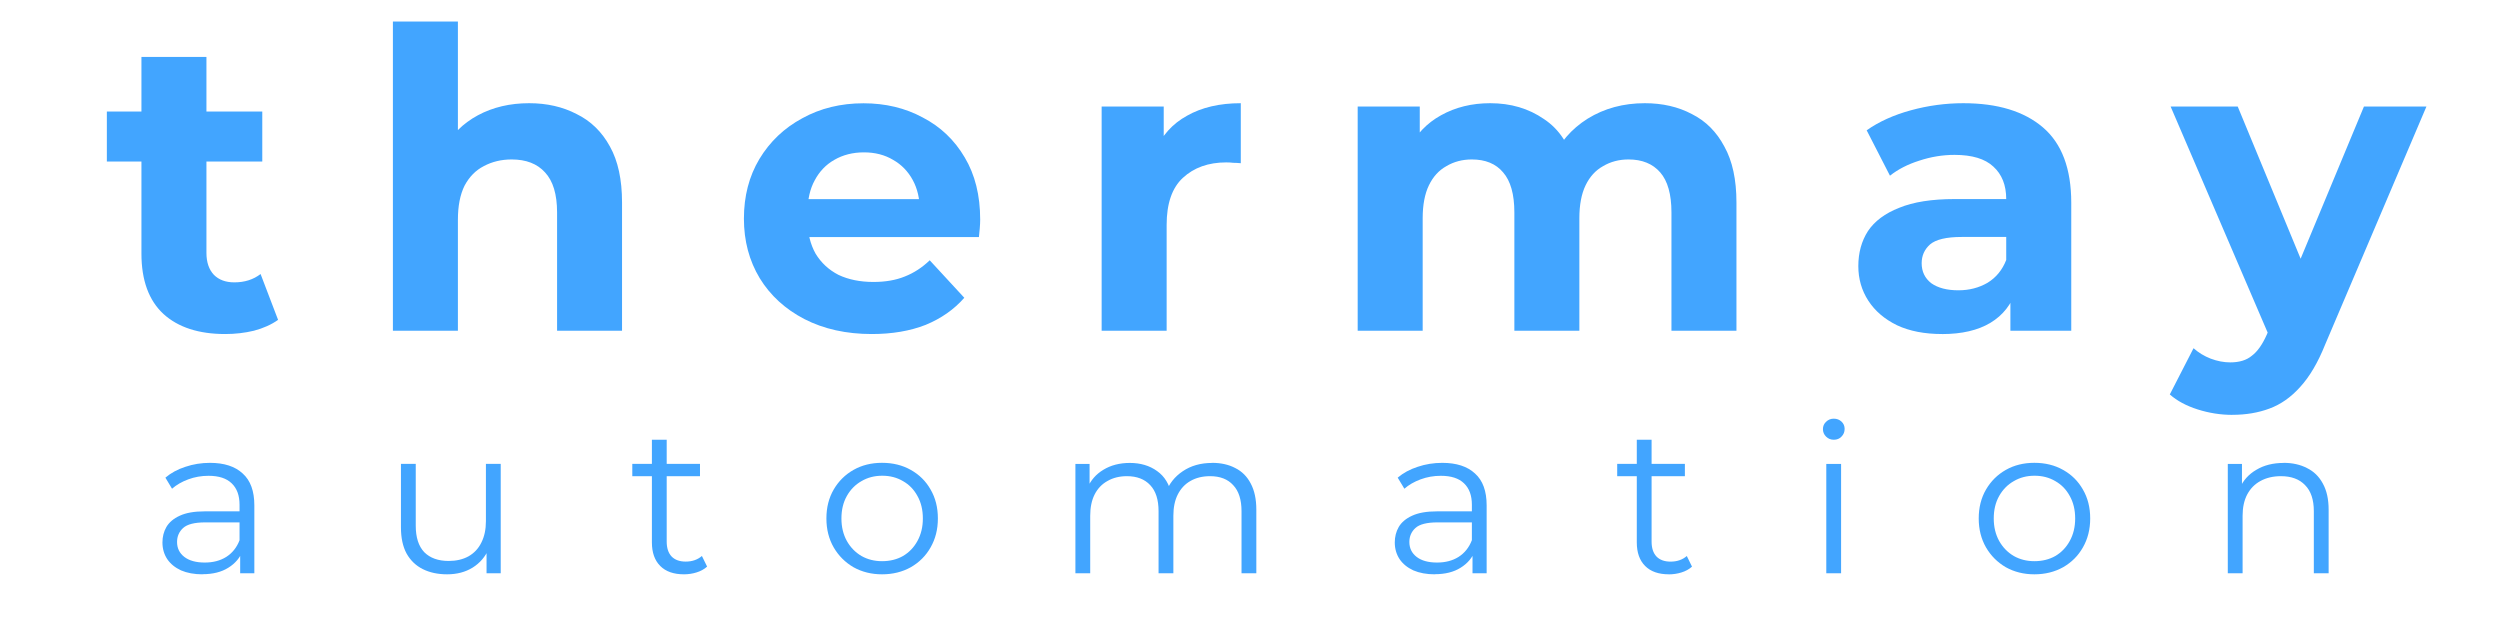
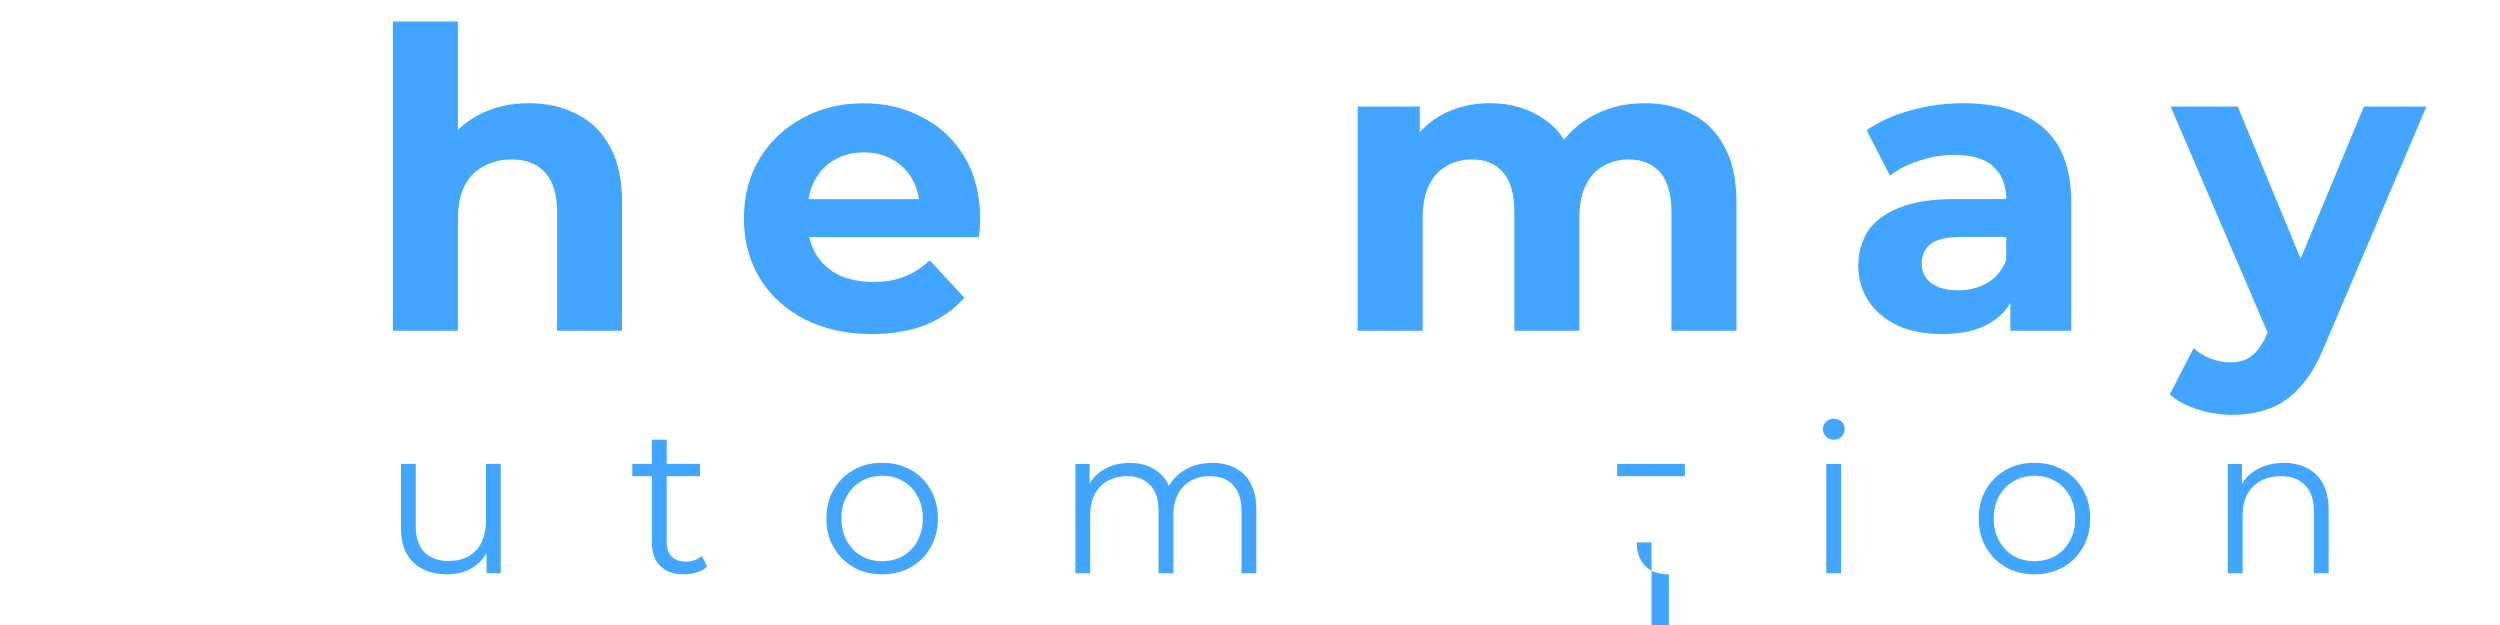
<svg xmlns="http://www.w3.org/2000/svg" xmlns:ns1="http://www.inkscape.org/namespaces/inkscape" xmlns:ns2="http://sodipodi.sourceforge.net/DTD/sodipodi-0.dtd" width="256" height="64" viewBox="0 0 67.733 16.933" version="1.1" id="svg5" ns1:version="1.2.1 (9c6d41e410, 2022-07-14)" ns2:docname="thermay-logo-path.svg">
  <ns2:namedview id="namedview7" pagecolor="#ffffff" bordercolor="#666666" borderopacity="1.0" ns1:showpageshadow="2" ns1:pageopacity="0.0" ns1:pagecheckerboard="0" ns1:deskcolor="#d1d1d1" ns1:document-units="mm" showgrid="false" ns1:zoom="2.8284271" ns1:cx="74.953319" ns1:cy="-16.970563" ns1:window-width="1920" ns1:window-height="1009" ns1:window-x="1912" ns1:window-y="-8" ns1:window-maximized="1" ns1:current-layer="layer1">
    <ns1:grid type="xygrid" id="grid445" />
  </ns2:namedview>
  <defs id="defs2" />
  <g ns1:label="Layer 1" ns1:groupmode="layer" id="layer1" style="display:inline;fill:#ffffff">
    <g aria-label="thermay" id="text317" style="font-weight:800;font-size:11.289px;line-height:1.25;font-family:Montserrat;-inkscape-font-specification:'Montserrat, Ultra-Bold';letter-spacing:2.117px;word-spacing:0px;stroke-width:0.265;fill:#42a5ff;fill-opacity:1">
-       <path d="m 6.101,9.05 q -1.072,0 -1.671,-0.542 Q 3.832,7.955 3.832,6.871 V 1.543 H 5.593 V 6.849 q 0,0.384 0.203,0.598 0.203,0.203 0.553,0.203 0.418,0 0.711,-0.226 l 0.474,1.242 Q 7.264,8.858 6.88,8.96 6.507,9.05 6.101,9.05 Z M 2.895,4.377 v -1.355 h 4.211 v 1.355 z" style="font-weight:bold;-inkscape-font-specification:'Montserrat, Bold';fill:#42a5ff;fill-opacity:1" id="path456" />
      <path d="m 14.336,2.796 q 0.722,0 1.287,0.294 0.576,0.282 0.903,0.881 0.327,0.587 0.327,1.513 V 8.96 H 15.093 V 5.754 q 0,-0.734 -0.327,-1.084 -0.316,-0.35 -0.903,-0.35 -0.418,0 -0.756,0.181 Q 12.778,4.67 12.586,5.031 12.406,5.393 12.406,5.957 V 8.96 H 10.645 V 0.583 H 12.406 V 4.568 L 12.011,4.06 Q 12.338,3.451 12.948,3.123 13.557,2.796 14.336,2.796 Z" style="font-weight:bold;-inkscape-font-specification:'Montserrat, Bold';fill:#42a5ff;fill-opacity:1" id="path458" />
      <path d="m 23.621,9.05 q -1.039,0 -1.829,-0.406 -0.779,-0.406 -1.208,-1.106 -0.429,-0.711 -0.429,-1.614 0,-0.914 0.418,-1.614 0.429,-0.711 1.163,-1.106 0.734,-0.406 1.659,-0.406 0.892,0 1.603,0.384 0.722,0.373 1.14,1.084 0.418,0.7 0.418,1.682 0,0.102 -0.011,0.237 -0.011,0.124 -0.023,0.237 h -4.933 v -1.027 h 4.008 l -0.677,0.305 q 0,-0.474 -0.192,-0.824 Q 24.536,4.523 24.197,4.331 23.858,4.128 23.407,4.128 q -0.452,0 -0.802,0.203 -0.339,0.192 -0.531,0.553 -0.192,0.35 -0.192,0.835 v 0.271 q 0,0.497 0.214,0.881 0.226,0.373 0.621,0.576 0.406,0.192 0.948,0.192 0.485,0 0.847,-0.147 0.373,-0.147 0.677,-0.44 l 0.937,1.016 Q 25.71,8.542 25.078,8.802 24.445,9.05 23.621,9.05 Z" style="font-weight:bold;-inkscape-font-specification:'Montserrat, Bold';fill:#42a5ff;fill-opacity:1" id="path460" />
-       <path d="M 29.847,8.96 V 2.886 h 1.682 V 4.602 L 31.292,4.106 q 0.271,-0.643 0.869,-0.971 0.598,-0.339 1.456,-0.339 v 1.626 q -0.113,-0.011 -0.203,-0.011 -0.09,-0.011 -0.192,-0.011 -0.722,0 -1.174,0.418 -0.44,0.406 -0.44,1.276 v 2.867 z" style="font-weight:bold;-inkscape-font-specification:'Montserrat, Bold';fill:#42a5ff;fill-opacity:1" id="path462" />
      <path d="m 44.562,2.796 q 0.722,0 1.276,0.294 0.564,0.282 0.881,0.881 0.327,0.587 0.327,1.513 V 8.96 H 45.285 V 5.754 q 0,-0.734 -0.305,-1.084 -0.305,-0.35 -0.858,-0.35 -0.384,0 -0.689,0.181 -0.305,0.169 -0.474,0.519 -0.169,0.35 -0.169,0.892 V 8.96 H 41.029 V 5.754 q 0,-0.734 -0.305,-1.084 -0.294,-0.35 -0.847,-0.35 -0.384,0 -0.689,0.181 -0.305,0.169 -0.474,0.519 -0.169,0.35 -0.169,0.892 V 8.96 H 36.784 V 2.886 h 1.682 v 1.659 l -0.316,-0.485 q 0.316,-0.621 0.892,-0.937 0.587,-0.327 1.332,-0.327 0.835,0 1.456,0.429 0.632,0.418 0.835,1.287 L 42.045,4.343 q 0.305,-0.711 0.971,-1.129 0.677,-0.418 1.547,-0.418 z" style="font-weight:bold;-inkscape-font-specification:'Montserrat, Bold';fill:#42a5ff;fill-opacity:1" id="path464" />
      <path d="M 54.468,8.96 V 7.775 L 54.355,7.515 V 5.393 q 0,-0.564 -0.35,-0.881 -0.339,-0.316 -1.05,-0.316 -0.485,0 -0.96,0.158 -0.463,0.147 -0.79,0.406 L 50.574,3.53 q 0.497,-0.35 1.197,-0.542 0.7,-0.192 1.422,-0.192 1.389,0 2.156,0.655 0.768,0.655 0.768,2.043 v 3.466 z m -1.851,0.09 q -0.711,0 -1.219,-0.237 Q 50.89,8.565 50.619,8.147 50.348,7.729 50.348,7.21 q 0,-0.542 0.26,-0.948 0.271,-0.406 0.847,-0.632 0.576,-0.237 1.501,-0.237 h 1.614 v 1.027 h -1.422 q -0.621,0 -0.858,0.203 -0.226,0.203 -0.226,0.508 0,0.339 0.26,0.542 0.271,0.192 0.734,0.192 0.44,0 0.79,-0.203 0.35,-0.214 0.508,-0.621 l 0.271,0.813 q -0.192,0.587 -0.7,0.892 -0.508,0.305 -1.31,0.305 z" style="font-weight:bold;-inkscape-font-specification:'Montserrat, Bold';fill:#42a5ff;fill-opacity:1" id="path466" />
      <path d="m 60.48,11.24 q -0.474,0 -0.937,-0.147 -0.463,-0.147 -0.756,-0.406 l 0.643,-1.253 q 0.203,0.181 0.463,0.282 0.271,0.102 0.531,0.102 0.373,0 0.587,-0.181 0.226,-0.169 0.406,-0.576 L 61.733,8.316 61.868,8.124 64.047,2.886 h 1.693 l -2.743,6.446 q -0.294,0.734 -0.677,1.151 -0.373,0.418 -0.835,0.587 -0.452,0.169 -1.005,0.169 z M 61.518,9.197 58.809,2.886 h 1.818 l 2.1,5.08 z" style="font-weight:bold;-inkscape-font-specification:'Montserrat, Bold';fill:#42a5ff;fill-opacity:1" id="path468" />
    </g>
    <g aria-label="automation" id="text479" style="font-weight:600;font-size:5.644px;line-height:1.25;font-family:Montserrat;-inkscape-font-specification:'Montserrat, Semi-Bold';letter-spacing:2.91px;word-spacing:0px;stroke-width:0.265;fill:#42a5ff;fill-opacity:1">
-       <path d="M 6.507,15.532 V 14.877 L 6.49,14.77 V 13.675 q 0,-0.378 -0.214,-0.581 -0.209,-0.203 -0.627,-0.203 -0.288,0 -0.548,0.096 -0.26,0.096 -0.44,0.254 L 4.481,12.941 q 0.226,-0.192 0.542,-0.294 0.316,-0.107 0.666,-0.107 0.576,0 0.886,0.288 0.316,0.282 0.316,0.864 v 1.84 z m -1.022,0.028 q -0.333,0 -0.581,-0.107 -0.243,-0.113 -0.373,-0.305 -0.13,-0.198 -0.13,-0.452 0,-0.231 0.107,-0.418 0.113,-0.192 0.361,-0.305 0.254,-0.119 0.677,-0.119 h 1.022 v 0.299 H 5.559 q -0.429,0 -0.598,0.152 -0.164,0.152 -0.164,0.378 0,0.254 0.198,0.406 0.198,0.152 0.553,0.152 0.339,0 0.581,-0.152 0.248,-0.158 0.361,-0.452 l 0.09,0.277 q -0.113,0.294 -0.395,0.468 -0.277,0.175 -0.7,0.175 z" style="font-weight:normal;-inkscape-font-specification:'Montserrat, Normal';fill:#42a5ff;fill-opacity:1" id="path471" />
      <path d="m 12.115,15.56 q -0.378,0 -0.66,-0.141 -0.282,-0.141 -0.44,-0.423 -0.152,-0.282 -0.152,-0.706 v -1.722 h 0.401 v 1.676 q 0,0.474 0.231,0.717 0.237,0.237 0.66,0.237 0.31,0 0.536,-0.124 0.231,-0.13 0.35,-0.373 0.124,-0.243 0.124,-0.581 v -1.552 h 0.401 v 2.963 h -0.384 v -0.813 l 0.062,0.147 q -0.141,0.327 -0.44,0.514 -0.294,0.181 -0.689,0.181 z" style="font-weight:normal;-inkscape-font-specification:'Montserrat, Normal';fill:#42a5ff;fill-opacity:1" id="path473" />
      <path d="m 18.531,15.56 q -0.418,0 -0.643,-0.226 -0.226,-0.226 -0.226,-0.638 v -2.783 h 0.401 v 2.76 q 0,0.26 0.13,0.401 0.135,0.141 0.384,0.141 0.265,0 0.44,-0.152 l 0.141,0.288 q -0.119,0.107 -0.288,0.158 -0.164,0.051 -0.339,0.051 z m -1.4,-2.659 v -0.333 h 1.834 v 0.333 z" style="font-weight:normal;-inkscape-font-specification:'Montserrat, Normal';fill:#42a5ff;fill-opacity:1" id="path475" />
      <path d="m 23.897,15.56 q -0.429,0 -0.773,-0.192 -0.339,-0.198 -0.536,-0.536 -0.198,-0.344 -0.198,-0.785 0,-0.446 0.198,-0.785 0.198,-0.339 0.536,-0.531 0.339,-0.192 0.773,-0.192 0.44,0 0.779,0.192 0.344,0.192 0.536,0.531 0.198,0.339 0.198,0.785 0,0.44 -0.198,0.785 -0.192,0.339 -0.536,0.536 -0.344,0.192 -0.779,0.192 z m 0,-0.356 q 0.322,0 0.57,-0.141 0.248,-0.147 0.389,-0.406 0.147,-0.265 0.147,-0.61 0,-0.35 -0.147,-0.61 -0.141,-0.26 -0.389,-0.401 -0.248,-0.147 -0.564,-0.147 -0.316,0 -0.564,0.147 -0.248,0.141 -0.395,0.401 -0.147,0.26 -0.147,0.61 0,0.344 0.147,0.61 0.147,0.26 0.395,0.406 0.248,0.141 0.559,0.141 z" style="font-weight:normal;-inkscape-font-specification:'Montserrat, Normal';fill:#42a5ff;fill-opacity:1" id="path477" />
      <path d="m 32.841,12.54 q 0.361,0 0.627,0.141 0.271,0.135 0.418,0.418 0.152,0.282 0.152,0.711 v 1.722 h -0.401 v -1.682 q 0,-0.468 -0.226,-0.706 -0.22,-0.243 -0.627,-0.243 -0.305,0 -0.531,0.13 -0.22,0.124 -0.344,0.367 -0.119,0.237 -0.119,0.576 v 1.558 h -0.401 v -1.682 q 0,-0.468 -0.226,-0.706 -0.226,-0.243 -0.632,-0.243 -0.299,0 -0.525,0.13 -0.226,0.124 -0.35,0.367 -0.119,0.237 -0.119,0.576 v 1.558 h -0.401 v -2.963 h 0.384 v 0.802 l -0.062,-0.141 q 0.135,-0.322 0.435,-0.502 0.305,-0.186 0.717,-0.186 0.435,0 0.739,0.22 0.305,0.214 0.395,0.649 l -0.158,-0.062 q 0.13,-0.361 0.457,-0.581 0.333,-0.226 0.796,-0.226 z" style="font-weight:normal;-inkscape-font-specification:'Montserrat, Normal';fill:#42a5ff;fill-opacity:1" id="path479" />
-       <path d="m 39.895,15.532 v -0.655 l -0.017,-0.107 V 13.675 q 0,-0.378 -0.214,-0.581 -0.209,-0.203 -0.627,-0.203 -0.288,0 -0.548,0.096 -0.26,0.096 -0.44,0.254 L 37.868,12.941 q 0.226,-0.192 0.542,-0.294 0.316,-0.107 0.666,-0.107 0.576,0 0.886,0.288 0.316,0.282 0.316,0.864 v 1.84 z m -1.022,0.028 q -0.333,0 -0.581,-0.107 -0.243,-0.113 -0.373,-0.305 -0.13,-0.198 -0.13,-0.452 0,-0.231 0.107,-0.418 0.113,-0.192 0.361,-0.305 0.254,-0.119 0.677,-0.119 h 1.022 v 0.299 h -1.01 q -0.429,0 -0.598,0.152 -0.164,0.152 -0.164,0.378 0,0.254 0.198,0.406 0.198,0.152 0.553,0.152 0.339,0 0.581,-0.152 0.248,-0.158 0.361,-0.452 l 0.09,0.277 q -0.113,0.294 -0.395,0.468 -0.277,0.175 -0.7,0.175 z" style="font-weight:normal;-inkscape-font-specification:'Montserrat, Normal';fill:#42a5ff;fill-opacity:1" id="path481" />
-       <path d="m 45.215,15.56 q -0.418,0 -0.643,-0.226 -0.226,-0.226 -0.226,-0.638 V 11.914 H 44.747 v 2.76 q 0,0.26 0.13,0.401 0.135,0.141 0.384,0.141 0.265,0 0.44,-0.152 l 0.141,0.288 q -0.119,0.107 -0.288,0.158 -0.164,0.051 -0.339,0.051 z m -1.4,-2.659 v -0.333 h 1.834 v 0.333 z" style="font-weight:normal;-inkscape-font-specification:'Montserrat, Normal';fill:#42a5ff;fill-opacity:1" id="path483" />
+       <path d="m 45.215,15.56 q -0.418,0 -0.643,-0.226 -0.226,-0.226 -0.226,-0.638 H 44.747 v 2.76 q 0,0.26 0.13,0.401 0.135,0.141 0.384,0.141 0.265,0 0.44,-0.152 l 0.141,0.288 q -0.119,0.107 -0.288,0.158 -0.164,0.051 -0.339,0.051 z m -1.4,-2.659 v -0.333 h 1.834 v 0.333 z" style="font-weight:normal;-inkscape-font-specification:'Montserrat, Normal';fill:#42a5ff;fill-opacity:1" id="path483" />
      <path d="m 49.48,15.532 v -2.963 h 0.401 v 2.963 z m 0.203,-3.618 q -0.124,0 -0.209,-0.085 -0.085,-0.085 -0.085,-0.203 0,-0.119 0.085,-0.198 0.085,-0.085 0.209,-0.085 0.124,0 0.209,0.079 0.085,0.079 0.085,0.198 0,0.124 -0.085,0.209 -0.079,0.085 -0.209,0.085 z" style="font-weight:normal;-inkscape-font-specification:'Montserrat, Normal';fill:#42a5ff;fill-opacity:1" id="path485" />
      <path d="m 55.117,15.56 q -0.429,0 -0.773,-0.192 -0.339,-0.198 -0.536,-0.536 -0.198,-0.344 -0.198,-0.785 0,-0.446 0.198,-0.785 0.198,-0.339 0.536,-0.531 0.339,-0.192 0.773,-0.192 0.44,0 0.779,0.192 0.344,0.192 0.536,0.531 0.198,0.339 0.198,0.785 0,0.44 -0.198,0.785 -0.192,0.339 -0.536,0.536 -0.344,0.192 -0.779,0.192 z m 0,-0.356 q 0.322,0 0.57,-0.141 0.248,-0.147 0.389,-0.406 0.147,-0.265 0.147,-0.61 0,-0.35 -0.147,-0.61 -0.141,-0.26 -0.389,-0.401 -0.248,-0.147 -0.564,-0.147 -0.316,0 -0.564,0.147 -0.248,0.141 -0.395,0.401 -0.147,0.26 -0.147,0.61 0,0.344 0.147,0.61 0.147,0.26 0.395,0.406 0.248,0.141 0.559,0.141 z" style="font-weight:normal;-inkscape-font-specification:'Montserrat, Normal';fill:#42a5ff;fill-opacity:1" id="path487" />
      <path d="m 61.871,12.54 q 0.361,0 0.632,0.141 0.277,0.135 0.429,0.418 0.158,0.282 0.158,0.711 v 1.722 h -0.401 v -1.682 q 0,-0.468 -0.237,-0.706 -0.231,-0.243 -0.655,-0.243 -0.316,0 -0.553,0.13 -0.231,0.124 -0.361,0.367 -0.124,0.237 -0.124,0.576 v 1.558 h -0.401 v -2.963 h 0.384 v 0.813 l -0.062,-0.152 q 0.141,-0.322 0.452,-0.502 0.31,-0.186 0.739,-0.186 z" style="font-weight:normal;-inkscape-font-specification:'Montserrat, Normal';fill:#42a5ff;fill-opacity:1" id="path489" />
    </g>
  </g>
</svg>